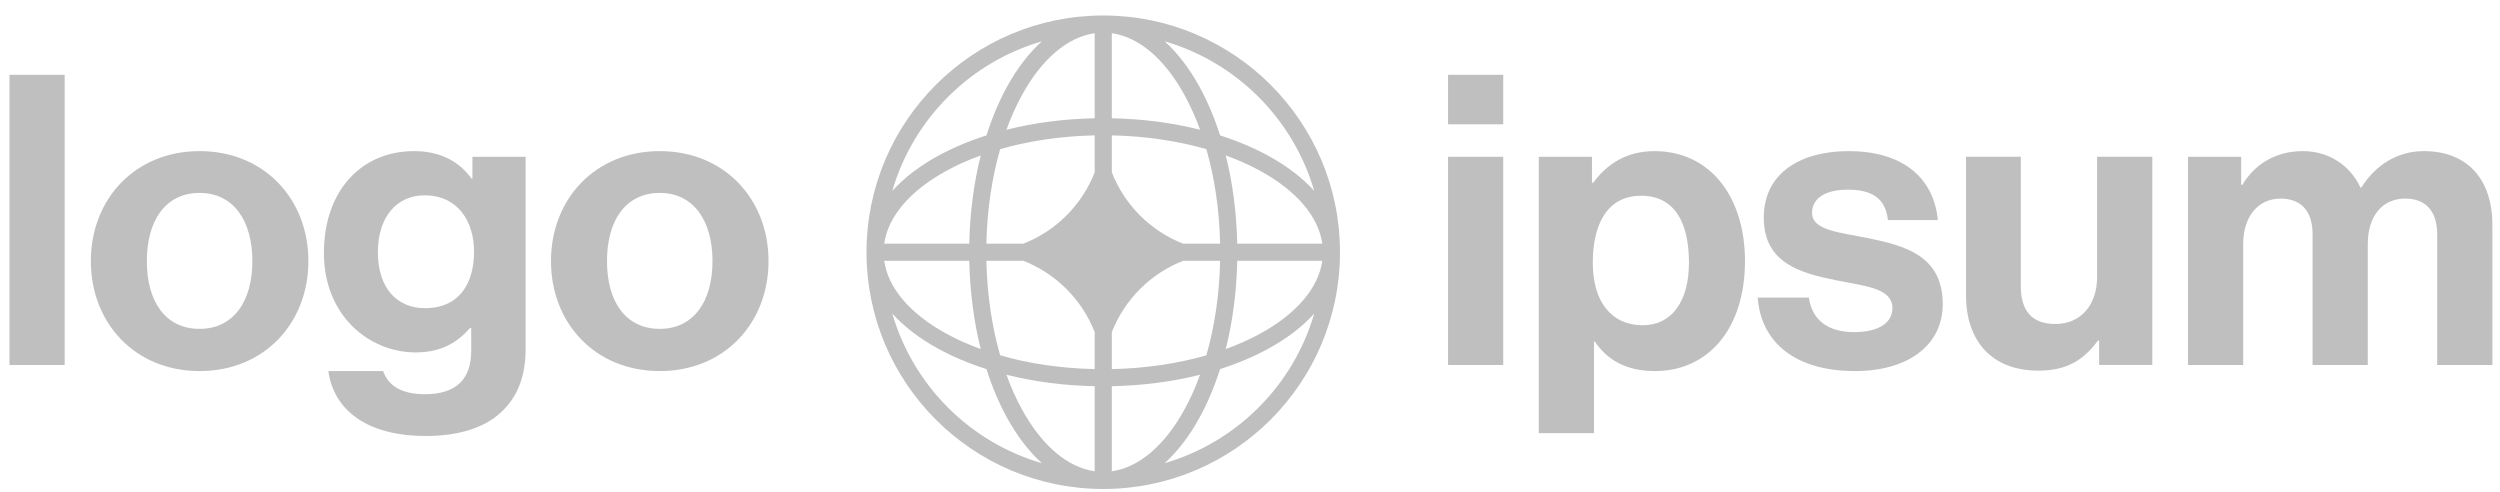
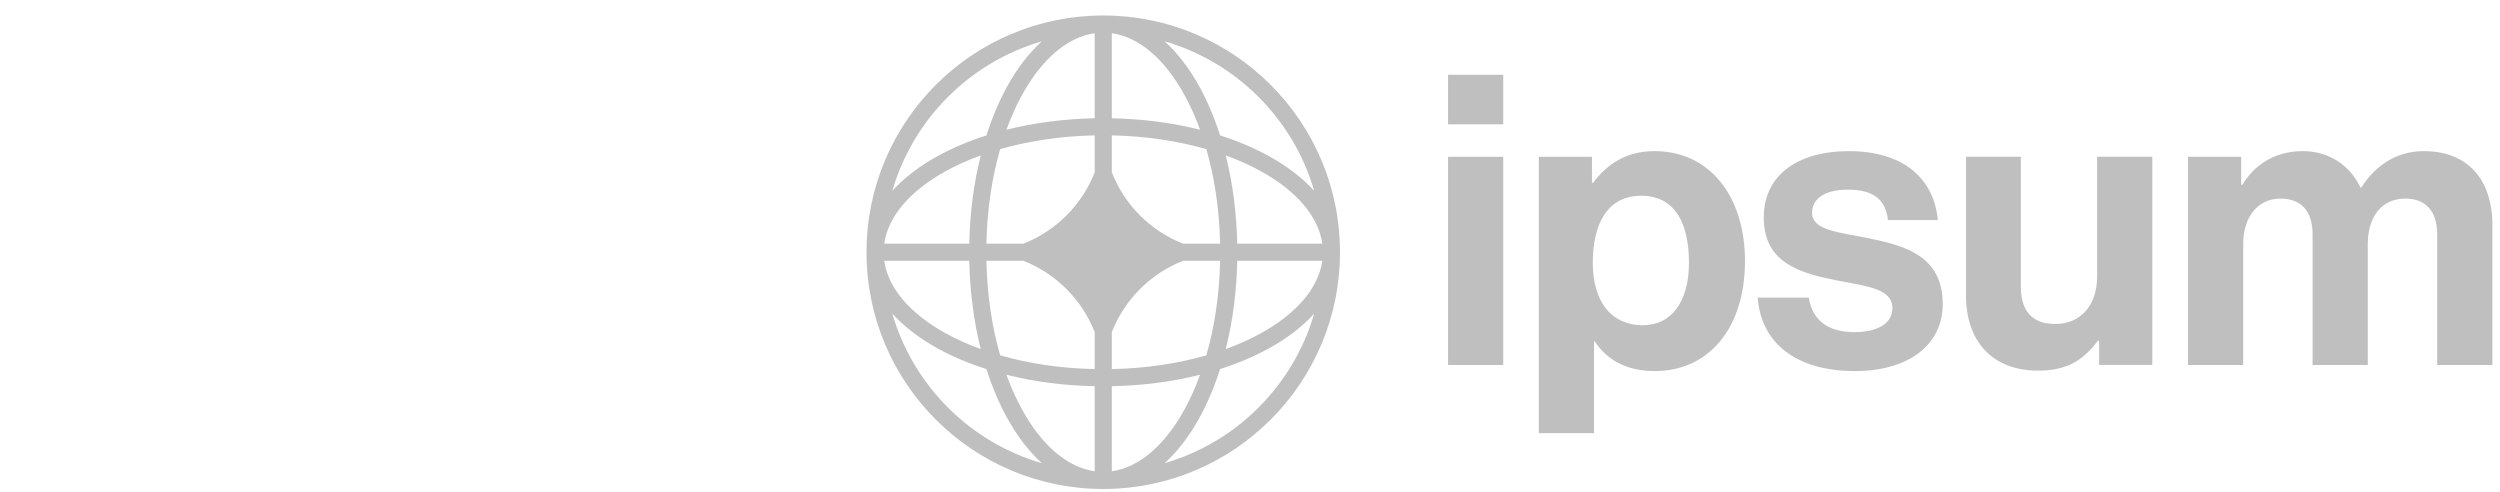
<svg xmlns="http://www.w3.org/2000/svg" width="132" height="26" viewBox="0 0 132 26" fill="none">
  <g opacity="0.25">
    <path d="M76.457 19.271H79.371V8.278H76.457V19.271ZM76.457 6.564H79.371V3.949H76.457V6.564Z" fill="black" />
    <path d="M81.249 22.871H84.163V18.029H84.206C84.827 18.971 85.835 19.593 87.377 19.593C90.206 19.593 92.135 17.343 92.135 13.786C92.135 10.357 90.27 7.979 87.356 7.979C85.856 7.979 84.827 8.686 84.12 9.65H84.056V8.279H81.249V22.871ZM86.756 17.171C85.02 17.171 84.099 15.864 84.099 13.871C84.099 11.9 84.827 10.336 86.649 10.336C88.449 10.336 89.177 11.793 89.177 13.871C89.177 15.95 88.235 17.171 86.756 17.171Z" fill="black" />
    <path d="M97.948 19.593C100.691 19.593 102.577 18.264 102.577 16.057C102.577 13.486 100.541 12.971 98.698 12.586C97.134 12.264 95.677 12.178 95.677 11.236C95.677 10.443 96.427 10.014 97.562 10.014C98.806 10.014 99.556 10.443 99.684 11.621H102.319C102.106 9.414 100.498 7.979 97.606 7.979C95.098 7.979 93.127 9.114 93.127 11.493C93.127 13.893 95.056 14.428 97.027 14.814C98.527 15.114 99.919 15.221 99.919 16.271C99.919 17.043 99.191 17.536 97.906 17.536C96.598 17.536 95.698 16.979 95.506 15.714H92.806C92.977 18.05 94.756 19.593 97.948 19.593Z" fill="black" />
    <path d="M113.641 19.27V8.277H110.727V14.62C110.727 16.077 109.891 17.106 108.52 17.106C107.277 17.106 106.699 16.399 106.699 15.113V8.277H103.806V15.606C103.806 18.006 105.177 19.57 107.62 19.57C109.163 19.57 110.02 18.992 110.77 17.985H110.834V19.27H113.641Z" fill="black" />
    <path d="M115.526 19.271H118.441V12.886C118.441 11.428 119.234 10.486 120.413 10.486C121.484 10.486 122.105 11.129 122.105 12.371V19.271H125.019V12.886C125.019 11.428 125.769 10.486 126.991 10.486C128.063 10.486 128.684 11.129 128.684 12.371V19.271H131.598V11.879C131.598 9.479 130.291 7.979 127.976 7.979C126.584 7.979 125.426 8.707 124.676 9.907H124.634C124.098 8.75 122.984 7.979 121.591 7.979C120.069 7.979 118.998 8.75 118.398 9.757H118.334V8.279H115.526V19.271Z" fill="black" />
-     <path d="M0.5 19.271H3.414V3.949H0.5V19.271Z" fill="black" />
-     <path d="M10.54 19.593C13.947 19.593 16.283 17.064 16.283 13.786C16.283 10.507 13.947 7.979 10.54 7.979C7.133 7.979 4.797 10.507 4.797 13.786C4.797 17.064 7.133 19.593 10.54 19.593ZM10.54 17.364C8.74 17.364 7.754 15.928 7.754 13.786C7.754 11.643 8.74 10.186 10.54 10.186C12.318 10.186 13.325 11.643 13.325 13.786C13.325 15.928 12.318 17.364 10.54 17.364Z" fill="black" />
-     <path d="M22.48 23.021C24.109 23.021 25.523 22.636 26.444 21.779C27.259 21.029 27.752 19.979 27.752 18.436V8.279H24.944V9.436H24.902C24.237 8.514 23.23 7.979 21.859 7.979C19.073 7.979 17.102 10.079 17.102 13.357C17.102 16.678 19.502 18.607 21.944 18.607C23.337 18.607 24.173 18.05 24.816 17.321H24.88V18.521C24.88 20.021 24.087 20.814 22.437 20.814C21.087 20.814 20.466 20.279 20.23 19.593H17.337C17.637 21.736 19.48 23.021 22.48 23.021ZM22.437 16.271C20.937 16.271 19.952 15.178 19.952 13.314C19.952 11.471 20.937 10.314 22.416 10.314C24.173 10.314 25.03 11.686 25.03 13.293C25.03 14.921 24.28 16.271 22.437 16.271Z" fill="black" />
-     <path d="M34.835 19.593C38.242 19.593 40.578 17.064 40.578 13.786C40.578 10.507 38.242 7.979 34.835 7.979C31.427 7.979 29.092 10.507 29.092 13.786C29.092 17.064 31.427 19.593 34.835 19.593ZM34.835 17.364C33.035 17.364 32.049 15.928 32.049 13.786C32.049 11.643 33.035 10.186 34.835 10.186C36.613 10.186 37.62 11.643 37.62 13.786C37.62 15.928 36.613 17.364 34.835 17.364Z" fill="black" />
    <path fill-rule="evenodd" clip-rule="evenodd" d="M58.252 0.818C65.155 0.818 70.752 6.415 70.752 13.318C70.752 20.222 65.155 25.818 58.252 25.818C51.348 25.818 45.752 20.222 45.752 13.318C45.752 6.415 51.348 0.818 58.252 0.818ZM57.8 1.754C56.374 1.954 55.016 3.1 53.962 5.017C53.656 5.573 53.38 6.187 53.14 6.85C54.573 6.49 56.148 6.277 57.8 6.245V1.754ZM52.084 7.15C52.383 6.212 52.748 5.349 53.17 4.581C53.693 3.631 54.313 2.811 55.012 2.181C51.212 3.284 48.218 6.279 47.114 10.078C47.744 9.379 48.565 8.759 49.515 8.237C50.282 7.815 51.145 7.449 52.084 7.15ZM51.783 8.207C51.423 9.64 51.211 11.214 51.178 12.867H46.687C46.888 11.441 48.034 10.083 49.95 9.029C50.506 8.723 51.12 8.447 51.783 8.207ZM52.082 12.867C52.119 11.063 52.379 9.37 52.808 7.875C54.304 7.445 55.997 7.186 57.8 7.148V9.1C57.127 10.822 55.755 12.194 54.033 12.867H52.082ZM51.178 13.77H46.687C46.888 15.196 48.034 16.554 49.95 17.608C50.506 17.914 51.12 18.19 51.783 18.43C51.423 16.997 51.211 15.422 51.178 13.77ZM52.808 18.762C52.379 17.266 52.119 15.573 52.082 13.77H54.033C55.755 14.443 57.127 15.815 57.8 17.537V19.488C55.997 19.451 54.304 19.192 52.808 18.762ZM52.084 19.487C51.145 19.188 50.282 18.822 49.515 18.4C48.565 17.877 47.744 17.257 47.114 16.558C48.218 20.358 51.212 23.353 55.012 24.456C54.313 23.826 53.693 23.006 53.17 22.055C52.748 21.288 52.383 20.425 52.084 19.487ZM57.8 24.883C56.374 24.682 55.016 23.536 53.962 21.62C53.656 21.064 53.38 20.45 53.14 19.787C54.573 20.147 56.148 20.359 57.8 20.392V24.883ZM61.492 24.456C62.191 23.826 62.811 23.006 63.333 22.055C63.755 21.288 64.121 20.425 64.42 19.487C65.358 19.188 66.222 18.822 66.989 18.4C67.939 17.877 68.76 17.257 69.39 16.558C68.286 20.358 65.291 23.353 61.492 24.456ZM63.364 19.787C63.123 20.45 62.847 21.064 62.541 21.62C61.488 23.536 60.13 24.682 58.704 24.883V20.392C60.356 20.359 61.931 20.147 63.364 19.787ZM64.72 18.43C65.383 18.19 65.998 17.914 66.553 17.608C68.47 16.554 69.616 15.196 69.817 13.77H65.326C65.293 15.422 65.08 16.997 64.72 18.43ZM64.422 13.77C64.385 15.573 64.125 17.266 63.695 18.762C62.2 19.192 60.507 19.451 58.704 19.488V17.538C59.376 15.815 60.748 14.443 62.471 13.77H64.422ZM65.326 12.867H69.817C69.616 11.441 68.47 10.083 66.553 9.029C65.998 8.723 65.383 8.447 64.72 8.207C65.08 9.64 65.293 11.214 65.326 12.867ZM63.695 7.875C64.125 9.37 64.385 11.063 64.422 12.867H62.471C60.748 12.194 59.376 10.821 58.704 9.099V7.148C60.507 7.186 62.2 7.445 63.695 7.875ZM64.42 7.15C65.358 7.449 66.222 7.815 66.989 8.237C67.939 8.759 68.76 9.379 69.39 10.078C68.286 6.279 65.291 3.284 61.492 2.181C62.191 2.811 62.811 3.631 63.333 4.581C63.755 5.349 64.121 6.212 64.42 7.15ZM58.704 1.754C60.13 1.954 61.488 3.1 62.541 5.017C62.847 5.573 63.123 6.187 63.364 6.85C61.931 6.49 60.356 6.277 58.704 6.245V1.754Z" fill="black" />
  </g>
</svg>